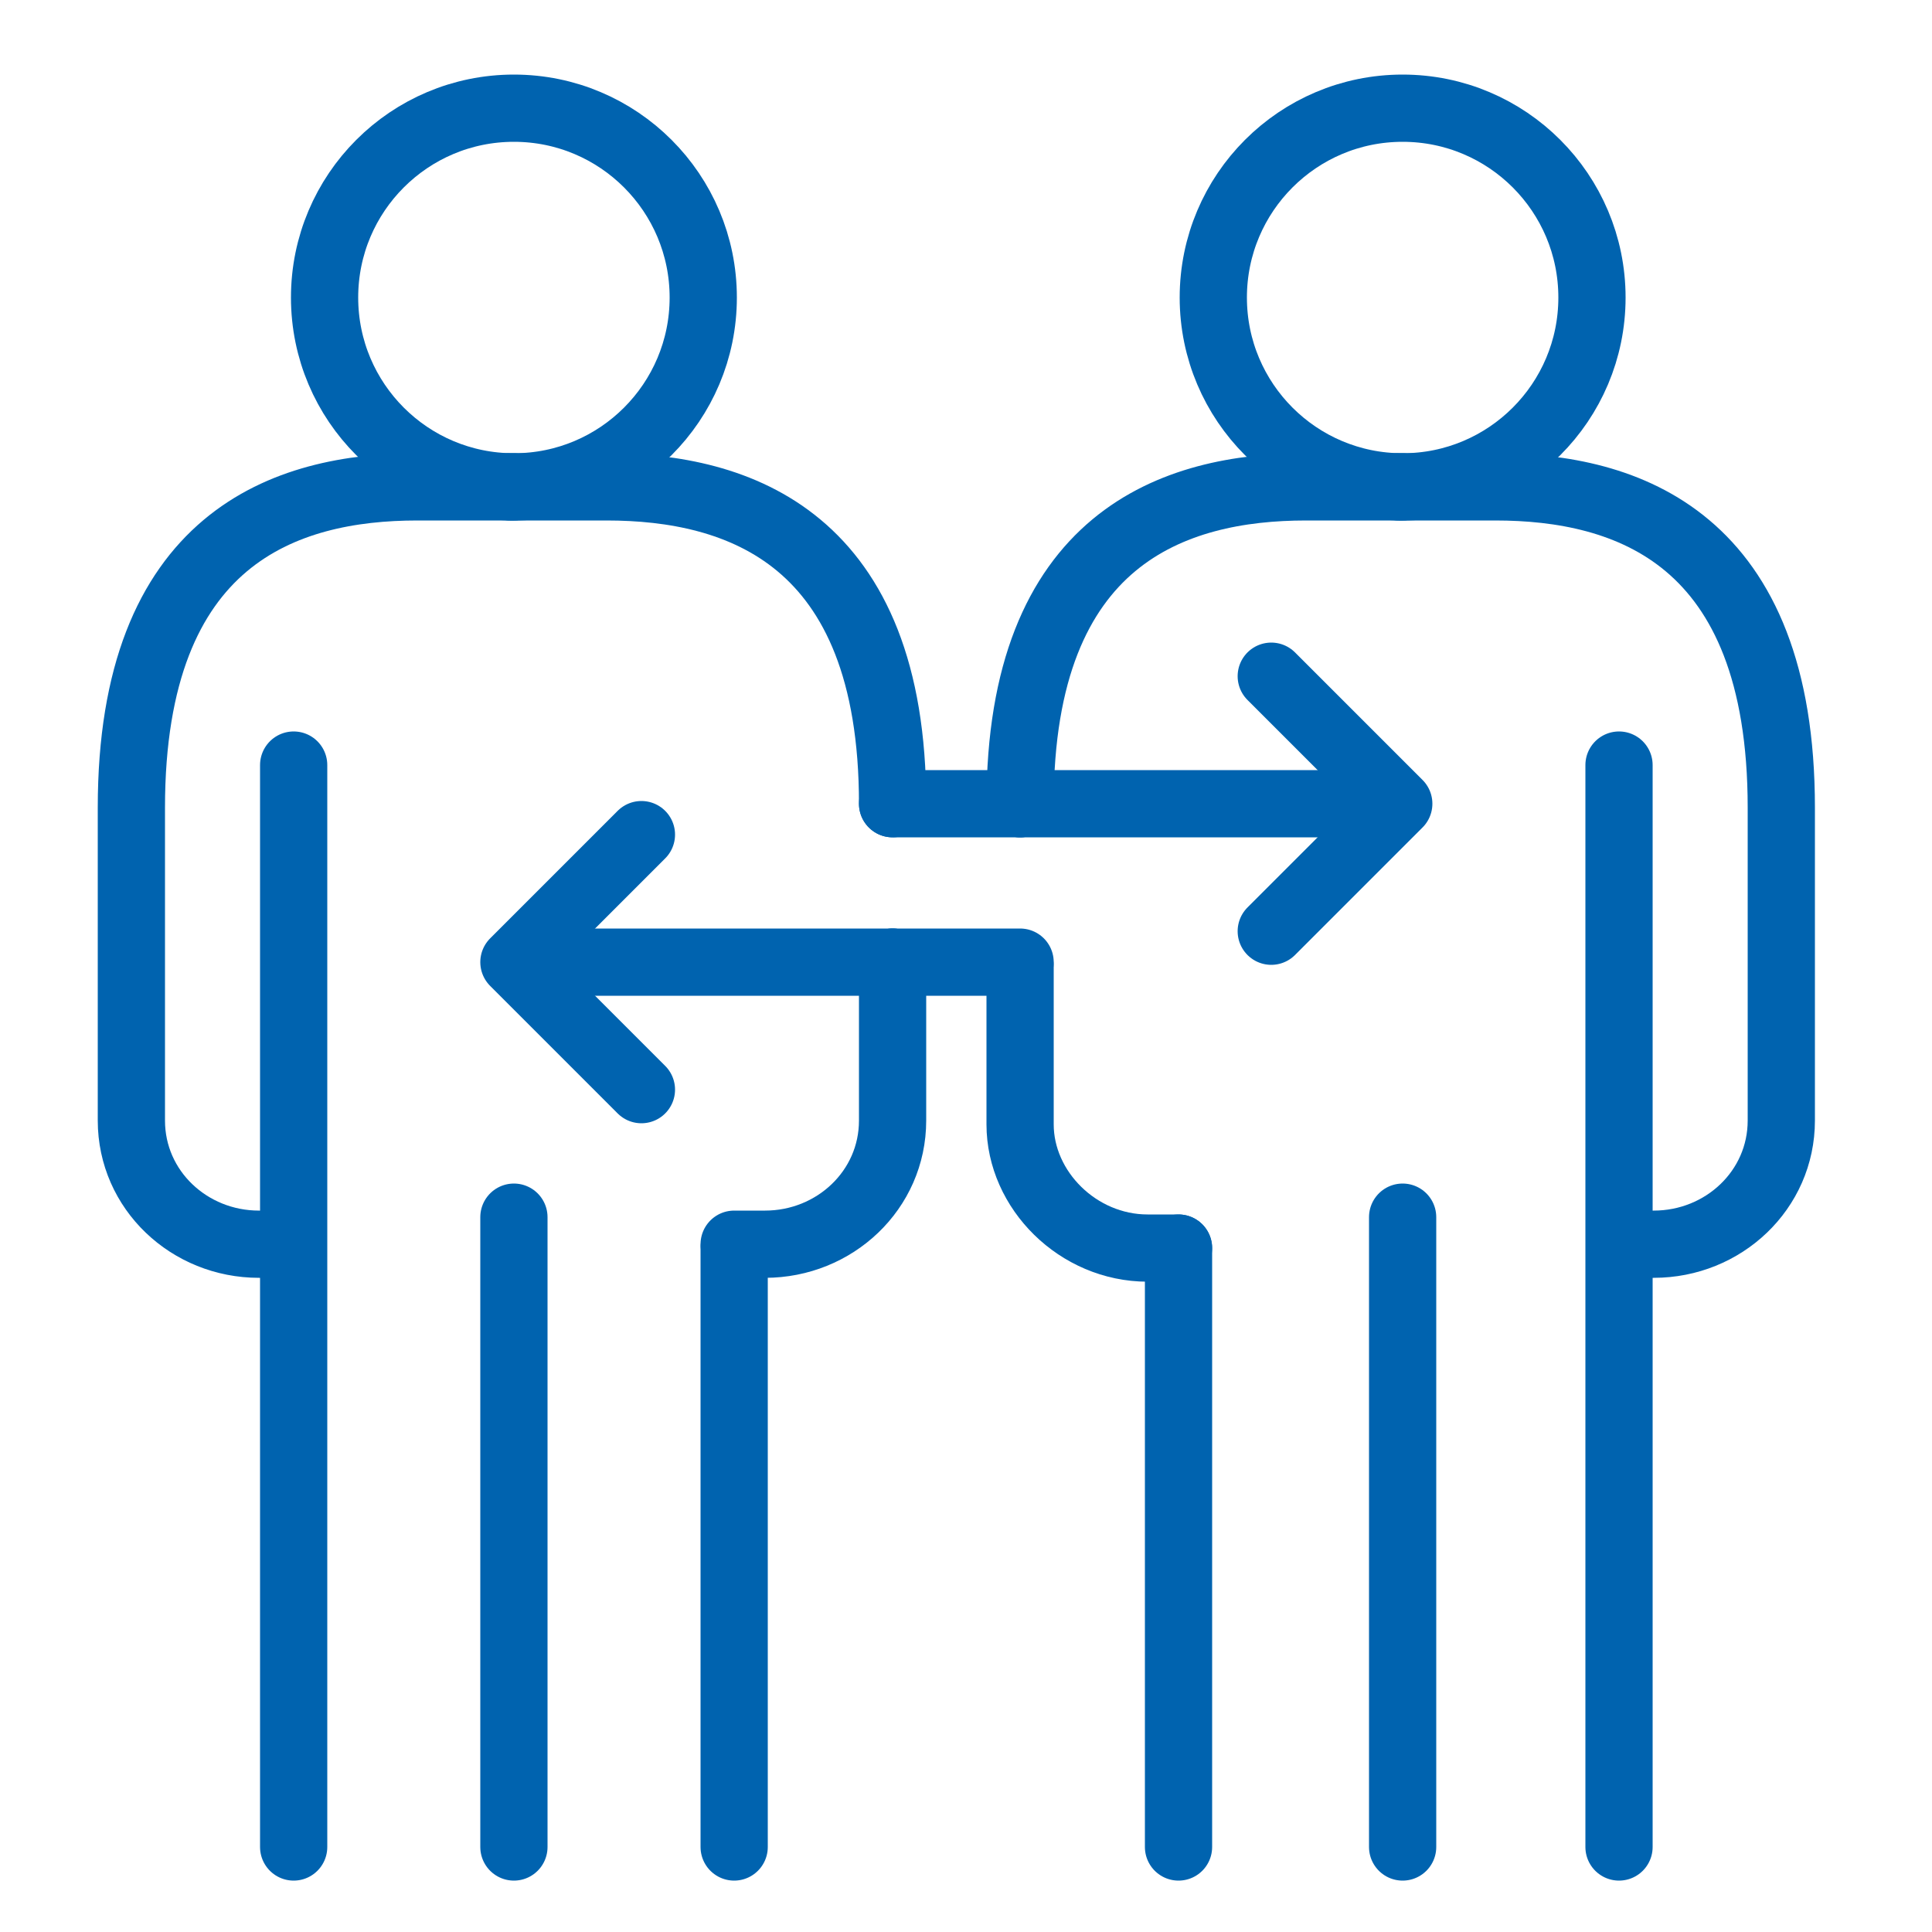
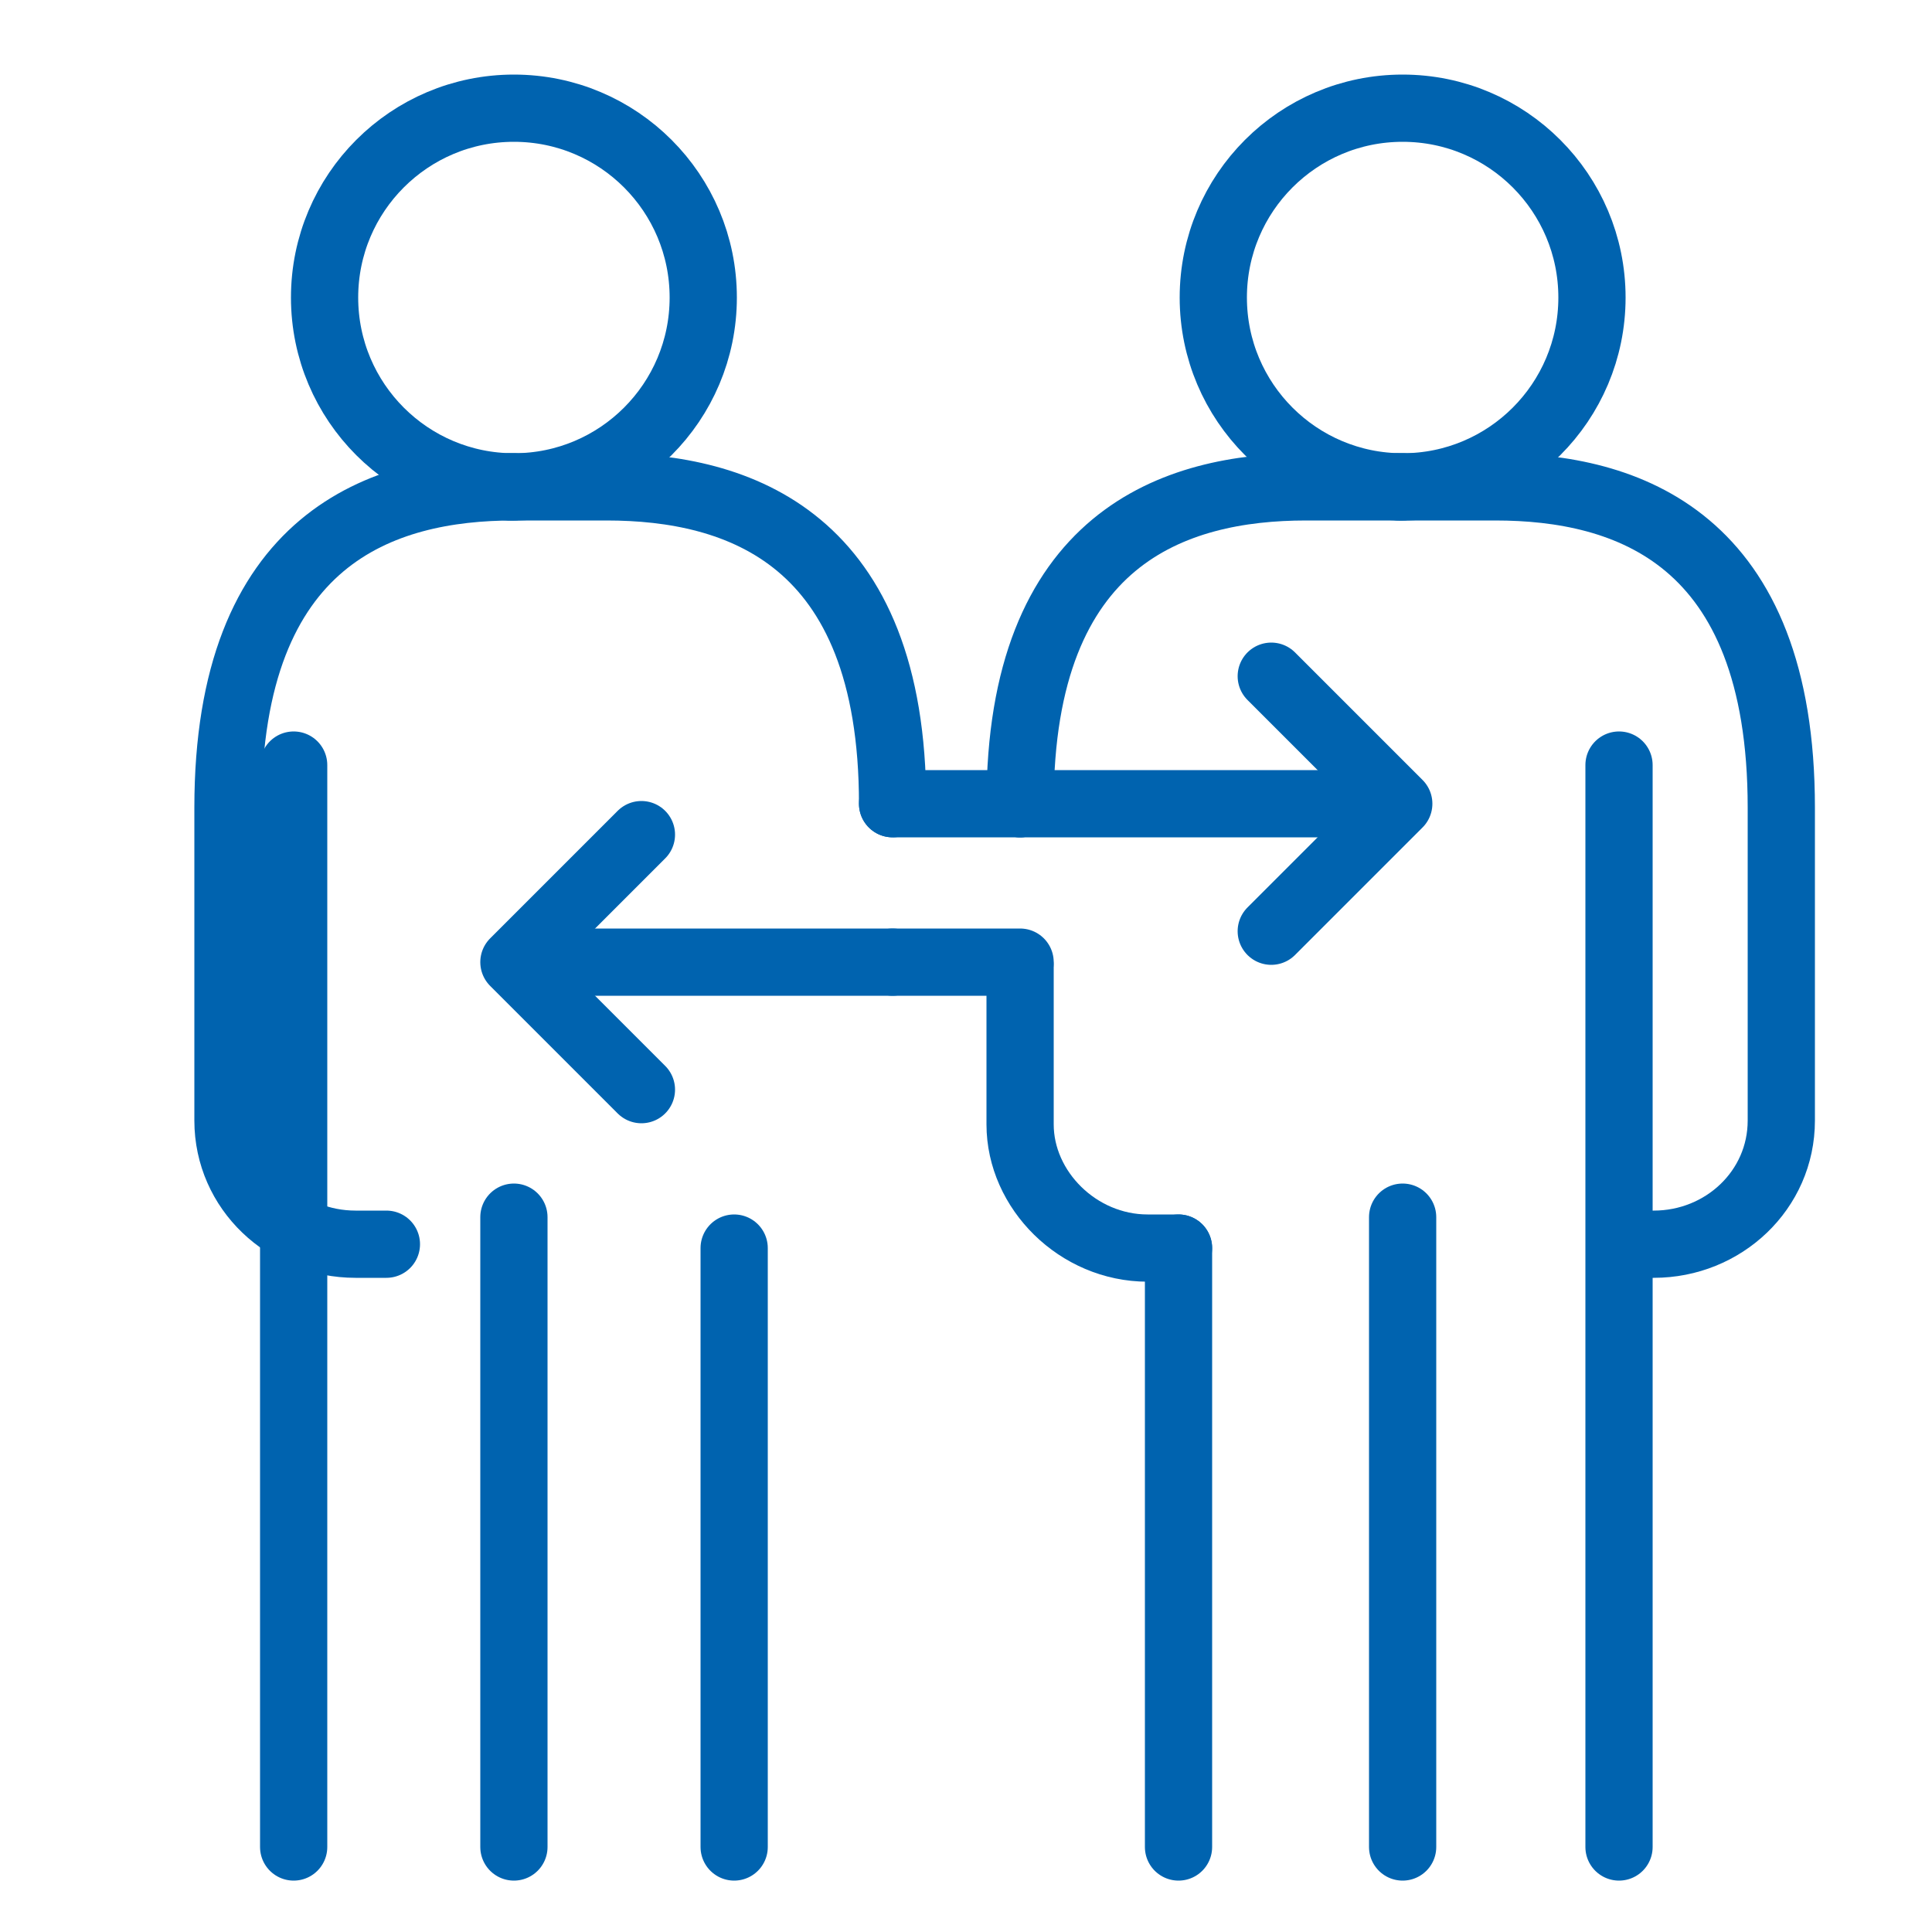
<svg xmlns="http://www.w3.org/2000/svg" version="1.1" id="Layer_1" x="0px" y="0px" viewBox="0 0 50 50" style="enable-background:new 0 0 50 50;" xml:space="preserve">
  <style type="text/css">
	.st0{fill:none;stroke:#0063AF;stroke-width:1.74;stroke-linecap:round;stroke-linejoin:round;stroke-miterlimit:10;}
</style>
  <g>
    <ellipse class="st0" cx="13.3" cy="7.7" rx="4.9" ry="4.9" />
    <line class="st0" x1="19" y1="32.3" x2="19" y2="47.8" />
    <line class="st0" x1="7.6" y1="47.8" x2="7.6" y2="19.8" />
    <line class="st0" x1="13.3" y1="47.8" x2="13.3" y2="31.5" />
-     <path class="st0" d="M13.3,12.6h-2.5c-3.4,0-7.4,1.3-7.4,8.3V29c0,1.8,1.5,3.2,3.3,3.2h0.8" />
+     <path class="st0" d="M13.3,12.6c-3.4,0-7.4,1.3-7.4,8.3V29c0,1.8,1.5,3.2,3.3,3.2h0.8" />
    <ellipse class="st0" cx="36.3" cy="7.7" rx="4.9" ry="4.9" />
    <line class="st0" x1="30.5" y1="32.3" x2="30.5" y2="47.8" />
    <line class="st0" x1="41.9" y1="47.8" x2="41.9" y2="19.8" />
    <line class="st0" x1="36.3" y1="47.8" x2="36.3" y2="31.5" />
    <path class="st0" d="M36.2,12.6h2.5c3.4,0,7.4,1.3,7.4,8.3V29c0,1.8-1.5,3.2-3.3,3.2h-0.8" />
    <g>
-       <path class="st0" d="M23.1,24.9V29c0,1.8-1.5,3.2-3.3,3.2H19" />
      <path class="st0" d="M23.1,20.8c0-6.9-4-8.2-7.4-8.2h-2.5" />
      <path class="st0" d="M26.4,20.8c0-6.9,4-8.2,7.4-8.2h2.5" />
      <path class="st0" d="M30.5,32.3h-0.8c-1.8,0-3.3-1.5-3.3-3.2v-4.1" />
      <line class="st0" x1="23.1" y1="20.8" x2="26.4" y2="20.8" />
      <line class="st0" x1="35.4" y1="20.8" x2="26.4" y2="20.8" />
      <line class="st0" x1="14.1" y1="24.9" x2="23.1" y2="24.9" />
      <line class="st0" x1="23.1" y1="24.9" x2="26.4" y2="24.9" />
      <polyline class="st0" points="16.6,21.6 13.3,24.9 16.6,28.2   " />
      <polyline class="st0" points="32.9,24.1 36.2,20.8 32.9,17.5   " />
    </g>
  </g>
</svg>